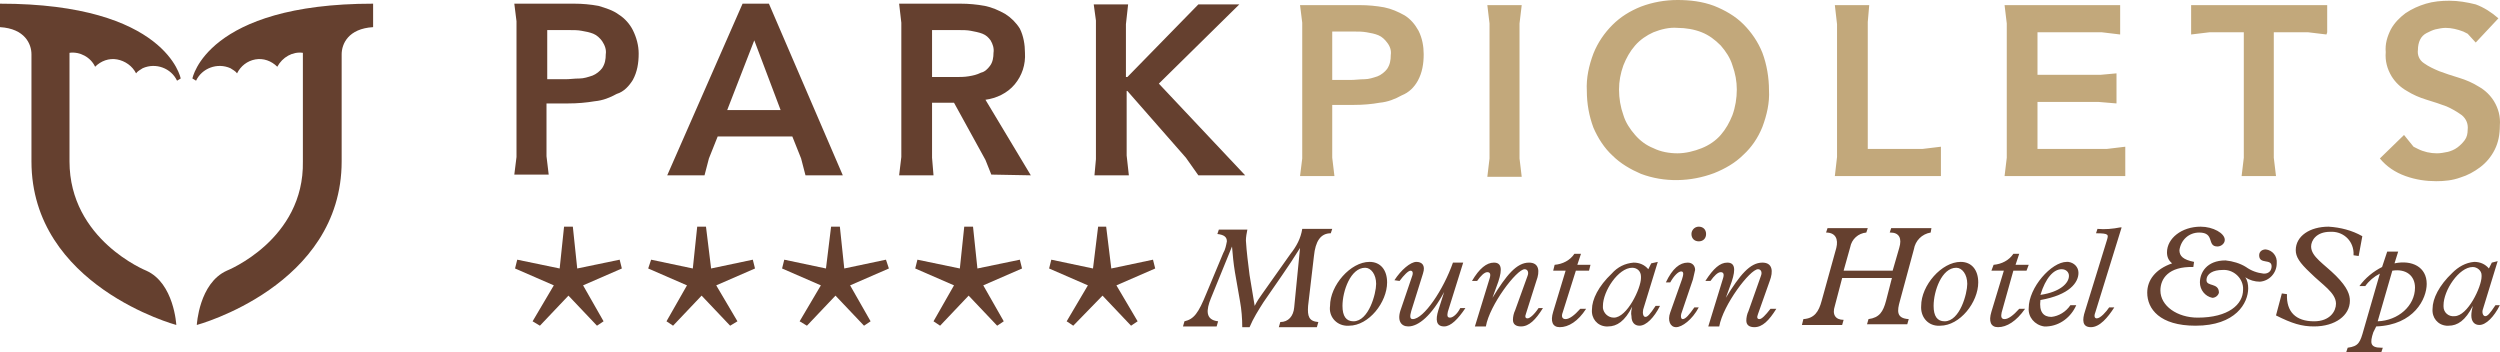
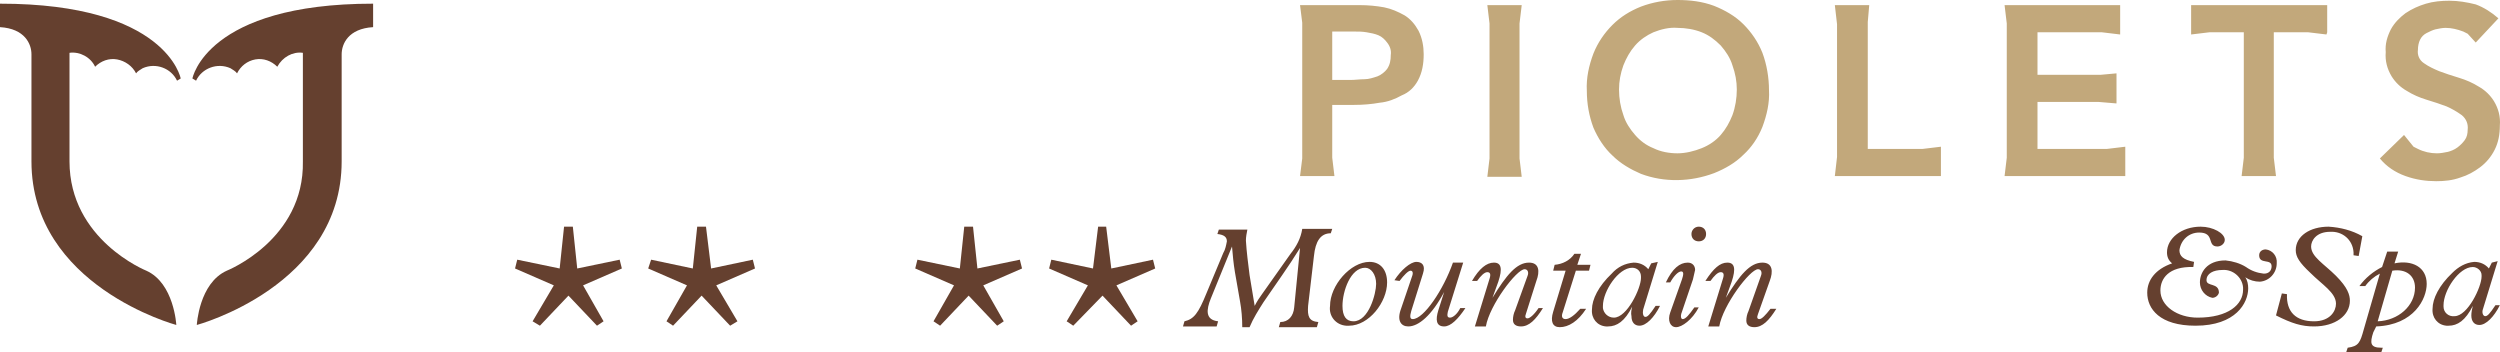
<svg xmlns="http://www.w3.org/2000/svg" width="284" height="40" viewBox="0 0 284 40" fill="none">
  <path d="M21.858 8.917L22.273 9.167C22.938 7.75 24.684 7.083 26.18 7.75C26.429 7.917 26.761 8.083 26.928 8.333C27.343 7.5 28.091 6.917 29.005 6.75C29.919 6.583 30.834 6.917 31.499 7.583C32.08 6.5 33.244 5.833 34.407 6V18.333C34.574 27.25 25.764 30.75 25.764 30.75C22.606 32.167 22.357 36.917 22.357 36.917C22.357 36.917 38.812 32.5 38.812 18.333V6.167C38.812 5 39.56 3.25 42.386 3.083V0.417C23.437 0.417 21.858 8.917 21.858 8.917Z" fill="#65402F" />
  <path d="M20.528 8.917L20.112 9.167C19.448 7.75 17.702 7.083 16.206 7.75C15.957 7.917 15.624 8.083 15.458 8.333C15.043 7.5 14.212 6.917 13.297 6.75C12.383 6.583 11.469 6.917 10.804 7.583C10.306 6.5 9.059 5.833 7.895 6V18.333C7.895 27.25 16.622 30.75 16.622 30.75C19.78 32.167 20.029 36.917 20.029 36.917C20.029 36.917 3.574 32.5 3.574 18.333V6.167C3.574 5 2.826 3.25 0 3.083V0.417C18.949 0.417 20.528 8.917 20.528 8.917Z" fill="#65402F" />
  <path d="M283.818 2.083C283.07 1.417 282.156 0.833 281.242 0.5C280.244 0.25 279.247 0.083 278.25 0.083C277.335 0.083 276.421 0.167 275.59 0.417C274.759 0.667 274.011 1 273.263 1.5C272.598 2 272.016 2.583 271.601 3.333C271.185 4.167 270.936 5 271.019 5.917C270.936 6.917 271.185 7.833 271.684 8.667C272.1 9.333 272.681 9.917 273.429 10.333C274.094 10.75 274.842 11.083 275.673 11.333C276.504 11.583 277.252 11.833 277.917 12.083C278.499 12.333 279.081 12.667 279.663 13.083C280.161 13.5 280.41 14.083 280.327 14.75C280.327 15.167 280.244 15.583 279.995 15.917C279.746 16.25 279.496 16.5 279.164 16.75C278.831 17 278.416 17.167 278.083 17.25C277.668 17.333 277.252 17.417 276.837 17.417C276.089 17.417 275.341 17.25 274.676 16.917C274.51 16.833 274.344 16.75 274.177 16.667L273.097 15.333L270.354 18C271.102 18.917 272.1 19.583 273.263 20C274.427 20.417 275.59 20.583 276.754 20.583C277.668 20.583 278.582 20.5 279.496 20.167C280.327 19.917 281.075 19.5 281.74 19C282.405 18.5 282.987 17.833 283.402 17C283.818 16.167 283.984 15.25 283.984 14.25C284.067 13.25 283.818 12.333 283.319 11.5C282.904 10.833 282.322 10.25 281.574 9.833C280.909 9.417 280.161 9.083 279.33 8.833C278.499 8.583 277.751 8.333 277.086 8.083C276.504 7.833 275.923 7.583 275.341 7.167C274.842 6.833 274.593 6.25 274.676 5.667C274.676 5.25 274.759 4.833 274.925 4.5C275.091 4.167 275.341 3.917 275.673 3.75C276.006 3.583 276.338 3.417 276.671 3.333C277.086 3.25 277.419 3.167 277.834 3.167C278.499 3.167 279.164 3.333 279.829 3.583C279.995 3.667 280.161 3.75 280.327 3.833L281.242 4.833L283.818 2.083ZM264.37 3.667V0.583H248.912V3.917L250.99 3.667H254.896V17.917L254.647 20H258.553L258.303 17.917V3.667H262.21L264.287 3.917L264.37 3.667ZM241.432 20V16.667L239.355 16.917H231.459V11.583H238.44L240.435 11.75V8.333L238.607 8.5H231.459V3.667H238.773L240.85 3.917V0.583H227.719L227.969 2.667V17.917L227.719 20H241.432ZM220.489 20V16.667L218.411 16.917H212.178V2.5L212.344 0.583H208.438L208.687 2.75V17.833L208.438 20H220.489ZM200.21 14.417C200.709 13.083 201.041 11.667 200.958 10.25C200.958 8.833 200.709 7.333 200.21 6C199.711 4.75 198.963 3.667 198.049 2.75C197.135 1.833 195.972 1.167 194.725 0.667C193.395 0.167 191.982 0 190.569 0C189.157 0 187.744 0.25 186.414 0.75C185.167 1.25 184.087 1.917 183.173 2.833C182.258 3.75 181.511 4.833 181.012 6.083C180.513 7.417 180.181 8.833 180.264 10.333C180.264 11.75 180.513 13.167 181.012 14.5C181.511 15.667 182.258 16.833 183.173 17.667C184.087 18.583 185.25 19.25 186.414 19.75C189.073 20.75 192.065 20.667 194.725 19.667C195.972 19.167 197.135 18.5 198.049 17.583C198.963 16.75 199.711 15.667 200.21 14.417ZM197.301 10.167C197.301 11.167 197.135 12.167 196.803 13.083C196.47 13.917 196.055 14.667 195.473 15.333C194.891 16 194.143 16.5 193.312 16.833C192.481 17.167 191.484 17.417 190.569 17.417C189.655 17.417 188.658 17.25 187.827 16.833C186.996 16.5 186.331 16 185.749 15.333C185.167 14.667 184.669 13.917 184.419 13.083C184.087 12.167 183.921 11.167 183.921 10.167C183.921 9.25 184.087 8.333 184.419 7.417C184.752 6.583 185.167 5.833 185.749 5.167C186.331 4.5 187.079 4 187.827 3.667C188.658 3.333 189.655 3.083 190.569 3.167C191.484 3.167 192.481 3.333 193.312 3.667C194.143 4 194.808 4.5 195.473 5.167C196.055 5.833 196.553 6.583 196.803 7.417C197.135 8.333 197.301 9.25 197.301 10.167ZM172.618 18V2.667L172.867 0.583H168.961L169.21 2.667V18L168.961 20.083H172.867L172.618 18ZM161.066 9.167C161.564 8.25 161.731 7.25 161.731 6.167C161.731 5.25 161.564 4.333 161.149 3.5C160.733 2.75 160.235 2.167 159.57 1.75C158.822 1.333 158.074 1 157.243 0.833C156.328 0.667 155.414 0.583 154.5 0.583H147.685L147.934 2.583V18L147.685 20H151.591L151.342 17.917V11.917H153.835C154.832 11.917 155.83 11.833 156.744 11.667C157.658 11.583 158.489 11.25 159.237 10.833C160.068 10.5 160.65 9.917 161.066 9.167ZM157.991 6.25C157.991 6.833 157.908 7.333 157.575 7.833C157.326 8.167 156.91 8.5 156.495 8.667C155.996 8.833 155.497 9 154.999 9C154.5 9 153.918 9.083 153.42 9.083H151.342V3.583H153.835C154.334 3.583 154.749 3.583 155.248 3.667C155.747 3.75 156.162 3.833 156.578 4C156.993 4.167 157.326 4.5 157.575 4.833C157.908 5.25 158.074 5.75 157.991 6.25Z" fill="#C2A87B" />
-   <path d="M141.452 19.917H136.133L134.72 17.917L128.071 10.333H127.988V17.667L128.238 19.917H124.331L124.498 18.083V2.333L124.248 0.5H128.154L127.905 2.75V8.75H128.071L136.133 0.5H140.787L131.645 9.5L141.452 19.917ZM110.037 8.667C109.538 8.75 109.039 8.75 108.541 8.75H105.881V3.417H108.956C109.372 3.417 109.87 3.417 110.286 3.5C110.701 3.583 111.2 3.667 111.616 3.833C112.031 4 112.281 4.25 112.53 4.583C112.779 5 112.945 5.5 112.862 6C112.862 6.5 112.779 7.083 112.447 7.5C112.197 7.833 111.865 8.167 111.449 8.25C110.951 8.5 110.535 8.583 110.037 8.667ZM117.101 19.917L111.948 11.333C113.195 11.167 114.441 10.583 115.272 9.583C116.104 8.583 116.519 7.333 116.436 6C116.436 5.083 116.27 4.083 115.854 3.25C115.439 2.583 114.857 2 114.192 1.583C113.444 1.167 112.696 0.833 111.865 0.667C110.951 0.5 110.037 0.417 109.122 0.417H102.141L102.391 2.583V17.833L102.141 19.917H106.047L105.881 17.917V11.667H108.374L111.948 18.167L112.613 19.833L117.101 19.917ZM71.889 9.083C72.388 8.167 72.554 7.167 72.554 6.083C72.554 5.167 72.305 4.25 71.889 3.417C71.557 2.75 70.975 2.083 70.31 1.667C69.645 1.167 68.814 0.917 67.983 0.667C67.069 0.5 66.155 0.417 65.241 0.417H58.426L58.675 2.417V17.833L58.426 19.833H62.332L62.083 17.75V11.75H64.576C65.573 11.75 66.57 11.667 67.568 11.5C68.482 11.417 69.313 11.083 70.061 10.667C70.892 10.417 71.474 9.75 71.889 9.083ZM68.814 6.167C68.814 6.75 68.731 7.25 68.399 7.75C68.15 8.083 67.734 8.417 67.319 8.583C66.82 8.75 66.321 8.917 65.823 8.917C65.241 8.917 64.742 9 64.243 9H62.166V3.417H64.659C65.158 3.417 65.656 3.417 66.072 3.5C66.57 3.583 66.986 3.667 67.402 3.833C67.817 4 68.15 4.333 68.399 4.667C68.731 5.167 68.897 5.667 68.814 6.167ZM82.611 12.5L85.686 4.583L88.677 12.5H82.611ZM95.742 19.917L87.348 0.417H84.356L75.796 19.917H80.034L80.533 18L81.53 15.5H90.007L91.005 18L91.503 19.917H95.742Z" fill="#65402F" />
  <path d="M64.077 25.75L63.578 30.5L58.758 29.5L58.509 30.5L62.914 32.417L60.503 36.5L61.334 37L64.576 33.583L67.817 37L68.565 36.5L66.238 32.417L70.643 30.5L70.393 29.5L65.573 30.5L65.074 25.75H64.077Z" fill="#65402F" />
  <path d="M79.203 25.75L78.704 30.5L73.967 29.5L73.635 30.5L78.04 32.417L75.713 36.5L76.46 37L79.702 33.583L82.943 37L83.774 36.5L81.364 32.417L85.769 30.5L85.519 29.5L80.782 30.5L80.2 25.75H79.203Z" fill="#65402F" />
-   <path d="M94.412 25.75L93.83 30.5L89.093 29.5L88.844 30.5L93.249 32.417L90.838 36.5L91.669 37L94.911 33.583L98.152 37L98.9 36.5L96.573 32.417L100.978 30.5L100.645 29.5L95.908 30.5L95.409 25.75H94.412Z" fill="#65402F" />
  <path d="M109.538 25.75L109.039 30.5L104.219 29.5L103.97 30.5L108.375 32.417L106.047 36.5L106.795 37L110.037 33.583L113.278 37L114.026 36.5L111.699 32.417L116.104 30.5L115.854 29.5L111.034 30.5L110.535 25.75H109.538Z" fill="#65402F" />
  <path d="M124.747 25.75L124.165 30.5L119.428 29.5L119.179 30.5L123.584 32.417L121.173 36.5L121.921 37L125.246 33.583L128.487 37L129.235 36.5L126.825 32.417L131.23 30.5L130.98 29.5L126.243 30.5L125.661 25.75H124.747Z" fill="#65402F" />
  <path d="M249.245 29.75C247.998 29.5 247.583 29.083 247.583 28.417C247.749 27.25 248.663 26.417 249.827 26.417C251.655 26.417 250.658 28 251.904 28C252.32 28 252.735 27.667 252.735 27.25C252.735 26.5 251.406 25.75 249.993 25.75C247.832 25.75 246.17 27.083 246.17 28.667C246.17 29.167 246.336 29.583 246.751 29.917C244.84 30.583 243.926 31.833 243.926 33.25C243.926 35.083 245.339 37 249.411 37C253.982 37 255.395 34.417 255.395 32.75C255.395 32.333 255.312 31.833 255.062 31.5C255.561 31.833 256.143 32 256.725 32C257.805 31.917 258.636 31 258.636 29.917C258.719 29.083 258.137 28.417 257.389 28.333C256.974 28.333 256.641 28.583 256.641 29C256.641 30.083 258.054 29.333 258.054 30.25C258.054 30.75 257.722 31.083 257.223 31.083C257.223 31.083 257.223 31.083 257.14 31.083C256.392 31 255.727 30.75 255.146 30.333C254.481 29.917 253.65 29.667 252.818 29.583C250.658 29.583 249.91 31 249.91 32.083C249.91 32.917 250.491 33.667 251.322 33.833C251.655 33.833 251.987 33.583 252.07 33.25C252.07 32.083 250.658 32.583 250.658 31.833C250.658 31.083 251.406 30.667 252.486 30.667C253.65 30.583 254.73 31.5 254.813 32.667C254.813 32.75 254.813 32.833 254.813 32.917C254.813 34.583 253.151 36.083 249.66 36.083C247.333 36.083 245.422 34.75 245.422 33C245.422 31.667 246.336 30.25 249.162 30.333L249.245 29.75ZM268.36 26.833C267.196 26.167 265.867 25.833 264.537 25.75C262.376 25.75 260.797 26.833 260.797 28.417C260.797 29.167 261.212 29.833 262.459 31C263.789 32.333 265.368 33.25 265.368 34.5C265.368 35.333 264.703 36.5 262.875 36.5C260.797 36.5 259.717 35.417 259.8 33.417L259.218 33.333L258.553 35.833C260.381 36.75 261.462 37.083 262.875 37.083C265.285 37.083 266.947 35.833 266.947 34.167C266.947 33.5 266.698 32.667 265.368 31.333C264.038 30 262.542 29.167 262.542 28C262.542 27.333 263.124 26.333 264.703 26.333C266.116 26.25 267.279 27.25 267.363 28.667C267.363 28.75 267.363 28.833 267.363 29L267.944 29.083L268.36 26.833ZM269.939 37.083C274.261 36.917 275.674 33.917 275.674 32.25C275.674 30.333 274.011 29.5 272.017 29.917L272.432 28.583H271.186L270.604 30.333C269.607 30.833 268.692 31.583 268.027 32.5H268.692C269.108 31.917 269.69 31.417 270.355 31.083L268.526 37.417C268.111 38.917 267.944 39.333 266.698 39.5L266.532 40H270.521L270.687 39.5H270.521C269.274 39.5 269.191 39 269.607 37.75L269.939 37.083ZM271.767 30.75C273.346 30.5 274.344 31.333 274.344 32.667C274.344 34.75 272.432 36.417 270.105 36.5L271.767 30.75ZM283.07 29.833L282.738 30.5C282.322 30 281.74 29.75 281.076 29.75C280.078 29.833 279.247 30.333 278.582 31C277.086 32.417 276.338 33.917 276.338 35.083C276.255 36.083 276.92 36.917 277.917 37C278.001 37 278.084 37 278.167 37C279.164 37 280.078 36.417 280.909 34.75C280.826 35.083 280.743 35.5 280.743 35.833C280.743 36.5 281.076 36.917 281.657 36.917C282.405 36.917 283.32 36 283.984 34.667H283.486C282.821 35.667 282.572 35.917 282.322 35.917C282.073 35.917 281.907 35.5 282.073 35.083L283.735 29.667L283.07 29.833ZM277.585 34.667C277.585 33 279.33 30.333 280.909 30.333C281.408 30.333 281.907 30.75 281.907 31.25C281.907 31.333 281.907 31.333 281.907 31.417C281.907 32.583 280.328 35.917 278.832 35.917C278.167 36 277.585 35.5 277.585 34.833C277.585 34.833 277.585 34.75 277.585 34.667Z" fill="#65402F" />
  <path d="M149.264 29.083C149.43 27.417 150.012 26.5 151.176 26.5L151.342 26H147.935C147.768 27.083 147.27 28 146.605 28.833L143.363 33.417C143.114 33.75 142.782 34.25 142.532 34.75L141.951 31.25C141.784 29.917 141.618 28.667 141.535 27.333C141.535 26.917 141.618 26.5 141.701 26.083H138.46L138.294 26.583C139.042 26.667 139.374 26.917 139.374 27.417C139.291 27.833 139.208 28.333 138.959 28.75L137.047 33.333C136.133 35.583 135.634 36.25 134.554 36.5L134.388 37.083H138.211L138.377 36.5C136.881 36.333 137.047 35.167 137.546 33.917L139.956 28C140.039 29 140.122 29.917 140.288 30.917L140.87 34.25C141.036 35.167 141.12 36.167 141.12 37.167H141.951C142.366 36.167 142.948 35.25 143.53 34.333C144.943 32.25 146.355 30.333 147.685 28.167L147.02 34.917C146.937 35.917 146.355 36.583 145.441 36.583L145.275 37.167H149.597L149.763 36.583C148.682 36.5 148.516 35.917 148.599 34.75L149.264 29.083ZM151.093 34.75C150.926 35.917 151.758 36.917 152.921 37C153.004 37 153.17 37 153.253 37C155.497 37 157.575 34.333 157.575 32.083C157.575 30.667 156.827 29.75 155.581 29.75C153.42 29.75 151.093 32.417 151.093 34.75ZM152.506 34.75C152.506 33.083 153.42 30.417 155.082 30.417C155.747 30.417 156.329 31.167 156.329 32.25C156.329 33.333 155.497 36.5 153.752 36.5C152.921 36.5 152.506 35.917 152.506 34.75ZM158.988 31.917C159.487 31.25 159.985 30.75 160.235 30.75C160.484 30.75 160.567 31 160.401 31.417L159.154 35.083C158.656 36.417 159.154 37.083 159.985 37.083C161.149 37.083 162.645 35.833 164.058 33.167L163.393 35.25C163.06 36.333 163.143 37.083 164.058 37.083C164.806 37.083 165.637 36.25 166.468 35H165.886C165.554 35.667 165.055 36.083 164.723 36.083C164.39 36.083 164.39 35.833 164.473 35.417L166.219 29.833H165.055C163.975 32.917 161.731 36.25 160.484 36.25C160.152 36.25 160.152 35.917 160.318 35.333L161.648 31.083C161.98 30.083 161.481 29.75 160.9 29.75C160.235 29.75 159.154 30.667 158.406 31.833L158.988 31.917ZM174.529 31.917C174.945 30.833 174.862 29.833 173.698 29.833C172.286 29.833 171.122 31.25 169.543 33.833L170.208 32C170.706 30.5 170.54 29.833 169.709 29.833C168.878 29.833 168.047 30.5 167.216 31.917H167.798C168.213 31.333 168.629 30.917 168.961 30.917C169.294 30.917 169.377 31.167 169.21 31.667L167.548 37.083H168.795C169.21 34.667 172.286 30.583 173.2 30.583C173.532 30.583 173.698 30.917 173.532 31.333L172.119 35.25C171.953 35.583 171.87 36 171.87 36.333C171.87 36.833 172.202 37.083 172.784 37.083C173.698 37.083 174.446 36.333 175.277 35H174.779C174.28 35.75 173.781 36.167 173.532 36.167C173.283 36.167 173.2 36 173.366 35.583L174.529 31.917ZM179.017 30.75H180.513L180.68 30.083H179.184L179.599 28.833H178.851C178.352 29.583 177.521 30 176.607 30.083L176.441 30.75H177.854L176.441 35.417C176.109 36.5 176.358 37.167 177.189 37.167C178.186 37.167 179.267 36.5 180.181 35.083H179.516C178.851 35.833 178.269 36.25 177.854 36.25C177.438 36.25 177.355 35.917 177.521 35.5L179.017 30.75ZM187.578 29.917L187.245 30.583C186.83 30.083 186.248 29.833 185.583 29.833C184.586 29.917 183.755 30.333 183.09 31.083C181.594 32.5 180.846 34 180.846 35.167C180.763 36.167 181.428 37 182.425 37.083C182.508 37.083 182.591 37.083 182.674 37.083C183.671 37.083 184.586 36.5 185.417 34.833C185.334 35.167 185.251 35.583 185.334 35.917C185.334 36.583 185.666 37 186.248 37C186.996 37 187.91 36.083 188.575 34.75H188.076C187.411 35.75 187.162 36 186.913 36C186.663 36 186.58 35.583 186.663 35.167L188.326 29.75L187.578 29.917ZM182.092 34.75C182.092 33.083 183.838 30.417 185.417 30.417C185.999 30.417 186.414 30.833 186.414 31.417C186.414 31.5 186.414 31.5 186.414 31.583C186.414 32.75 184.835 36.083 183.339 36.083C182.674 36.083 182.176 35.583 182.092 35C182.092 34.833 182.092 34.75 182.092 34.75ZM192.315 31.75C192.398 31.417 192.481 31 192.564 30.667C192.564 30.167 192.232 29.833 191.733 29.833C190.819 29.833 189.988 30.5 189.24 32.083H189.738C190.154 31.333 190.653 30.833 190.985 30.833C191.318 30.833 191.234 31.25 191.068 31.75L189.738 35.5C189.406 36.417 189.738 37.167 190.403 37.167C191.068 37.167 192.232 36.333 192.98 34.917H192.481C191.899 35.75 191.484 36.25 191.151 36.25C190.985 36.25 190.902 36 190.985 35.667L192.315 31.75ZM192.149 26.583C192.149 27.083 192.481 27.417 192.98 27.417C193.478 27.417 193.811 27.083 193.811 26.583C193.811 26.083 193.478 25.75 192.98 25.75C192.481 25.75 192.149 26.167 192.149 26.583ZM201.041 31.917C201.457 30.833 201.374 29.833 200.21 29.833C198.797 29.833 197.634 31.25 196.055 33.833L196.72 32C197.218 30.5 197.052 29.833 196.221 29.833C195.39 29.833 194.642 30.5 193.728 31.917H194.309C194.725 31.333 195.141 30.917 195.473 30.917C195.805 30.917 195.889 31.167 195.722 31.667L194.06 37.083H195.307C195.722 34.667 198.797 30.583 199.712 30.583C200.044 30.583 200.21 30.917 200.044 31.333L198.631 35.333C198.465 35.667 198.382 36.083 198.382 36.417C198.382 36.917 198.714 37.167 199.296 37.167C200.21 37.167 200.958 36.417 201.789 35.083H201.124C200.543 35.833 200.127 36.25 199.878 36.25C199.628 36.25 199.545 36.083 199.712 35.667L201.041 31.917Z" fill="#65402F" />
-   <path d="M204.698 36.917H209.269L209.435 36.333C208.521 36.333 208.106 35.75 208.438 34.75L209.269 31.583H214.921L214.256 34.167C213.923 35.417 213.508 36.083 212.261 36.25L212.095 36.833H216.666L216.832 36.25C215.419 36.167 215.502 35.333 215.835 34.167L217.414 28.333C217.58 27.333 218.328 26.583 219.325 26.417L219.409 25.917H214.838L214.671 26.417H214.754C215.752 26.417 216.084 27.083 215.752 28.167L215.004 30.75H209.435L210.183 28.083C210.35 27.167 211.098 26.5 212.012 26.417L212.178 25.917H207.607L207.441 26.417C208.521 26.417 208.854 27.167 208.604 28.167L206.942 34.167C206.61 35.417 206.111 36.167 204.864 36.25L204.698 36.917ZM218.245 34.75C218.162 35.917 218.91 36.917 220.073 37C220.157 37 220.323 37 220.406 37C222.65 37 224.728 34.333 224.728 32.083C224.728 30.667 223.98 29.75 222.733 29.75C220.572 29.75 218.245 32.417 218.245 34.75ZM219.658 34.75C219.658 33.083 220.572 30.417 222.234 30.417C222.899 30.417 223.481 31.167 223.481 32.25C223.481 33.333 222.65 36.5 220.905 36.5C220.073 36.5 219.658 35.917 219.658 34.75ZM228.717 30.75H230.213L230.462 30.083H228.966L229.382 28.833H228.717C228.218 29.583 227.387 30 226.473 30.083L226.224 30.75H227.636L226.224 35.417C225.891 36.5 226.14 37.167 226.972 37.167C227.969 37.167 229.049 36.5 230.047 35.083H229.382C228.717 35.833 228.135 36.25 227.719 36.25C227.304 36.25 227.304 35.917 227.387 35.5L228.717 30.75ZM235.199 34.667C234.701 35.417 233.87 35.917 233.038 36C232.124 36 231.626 35.417 231.792 34.083C235.116 33.5 236.114 32.083 236.114 31C236.114 30.333 235.615 29.833 234.95 29.75C234.867 29.75 234.867 29.75 234.784 29.75C233.038 29.75 230.462 32.667 230.462 35C230.379 36 231.127 36.917 232.207 37.083C232.29 37.083 232.457 37.083 232.54 37.083C234.036 37 235.282 36 235.864 34.667H235.199ZM235.033 31.333C235.033 32.167 234.036 33.167 231.792 33.5C232.374 31.583 233.288 30.583 234.202 30.583C234.701 30.583 235.033 30.917 235.033 31.333ZM236.862 35.333C236.529 36.333 236.529 37.167 237.526 37.167C238.524 37.167 239.438 36.083 240.186 34.917H239.604C239.272 35.417 238.607 36.167 238.191 36.167C237.942 36.167 237.859 35.917 238.025 35.5L241.017 25.833H240.851C240.02 26 239.105 26.083 238.274 26L238.108 26.5C239.604 26.5 239.521 26.667 239.355 27.25L236.862 35.333Z" fill="#65402F" />
</svg>